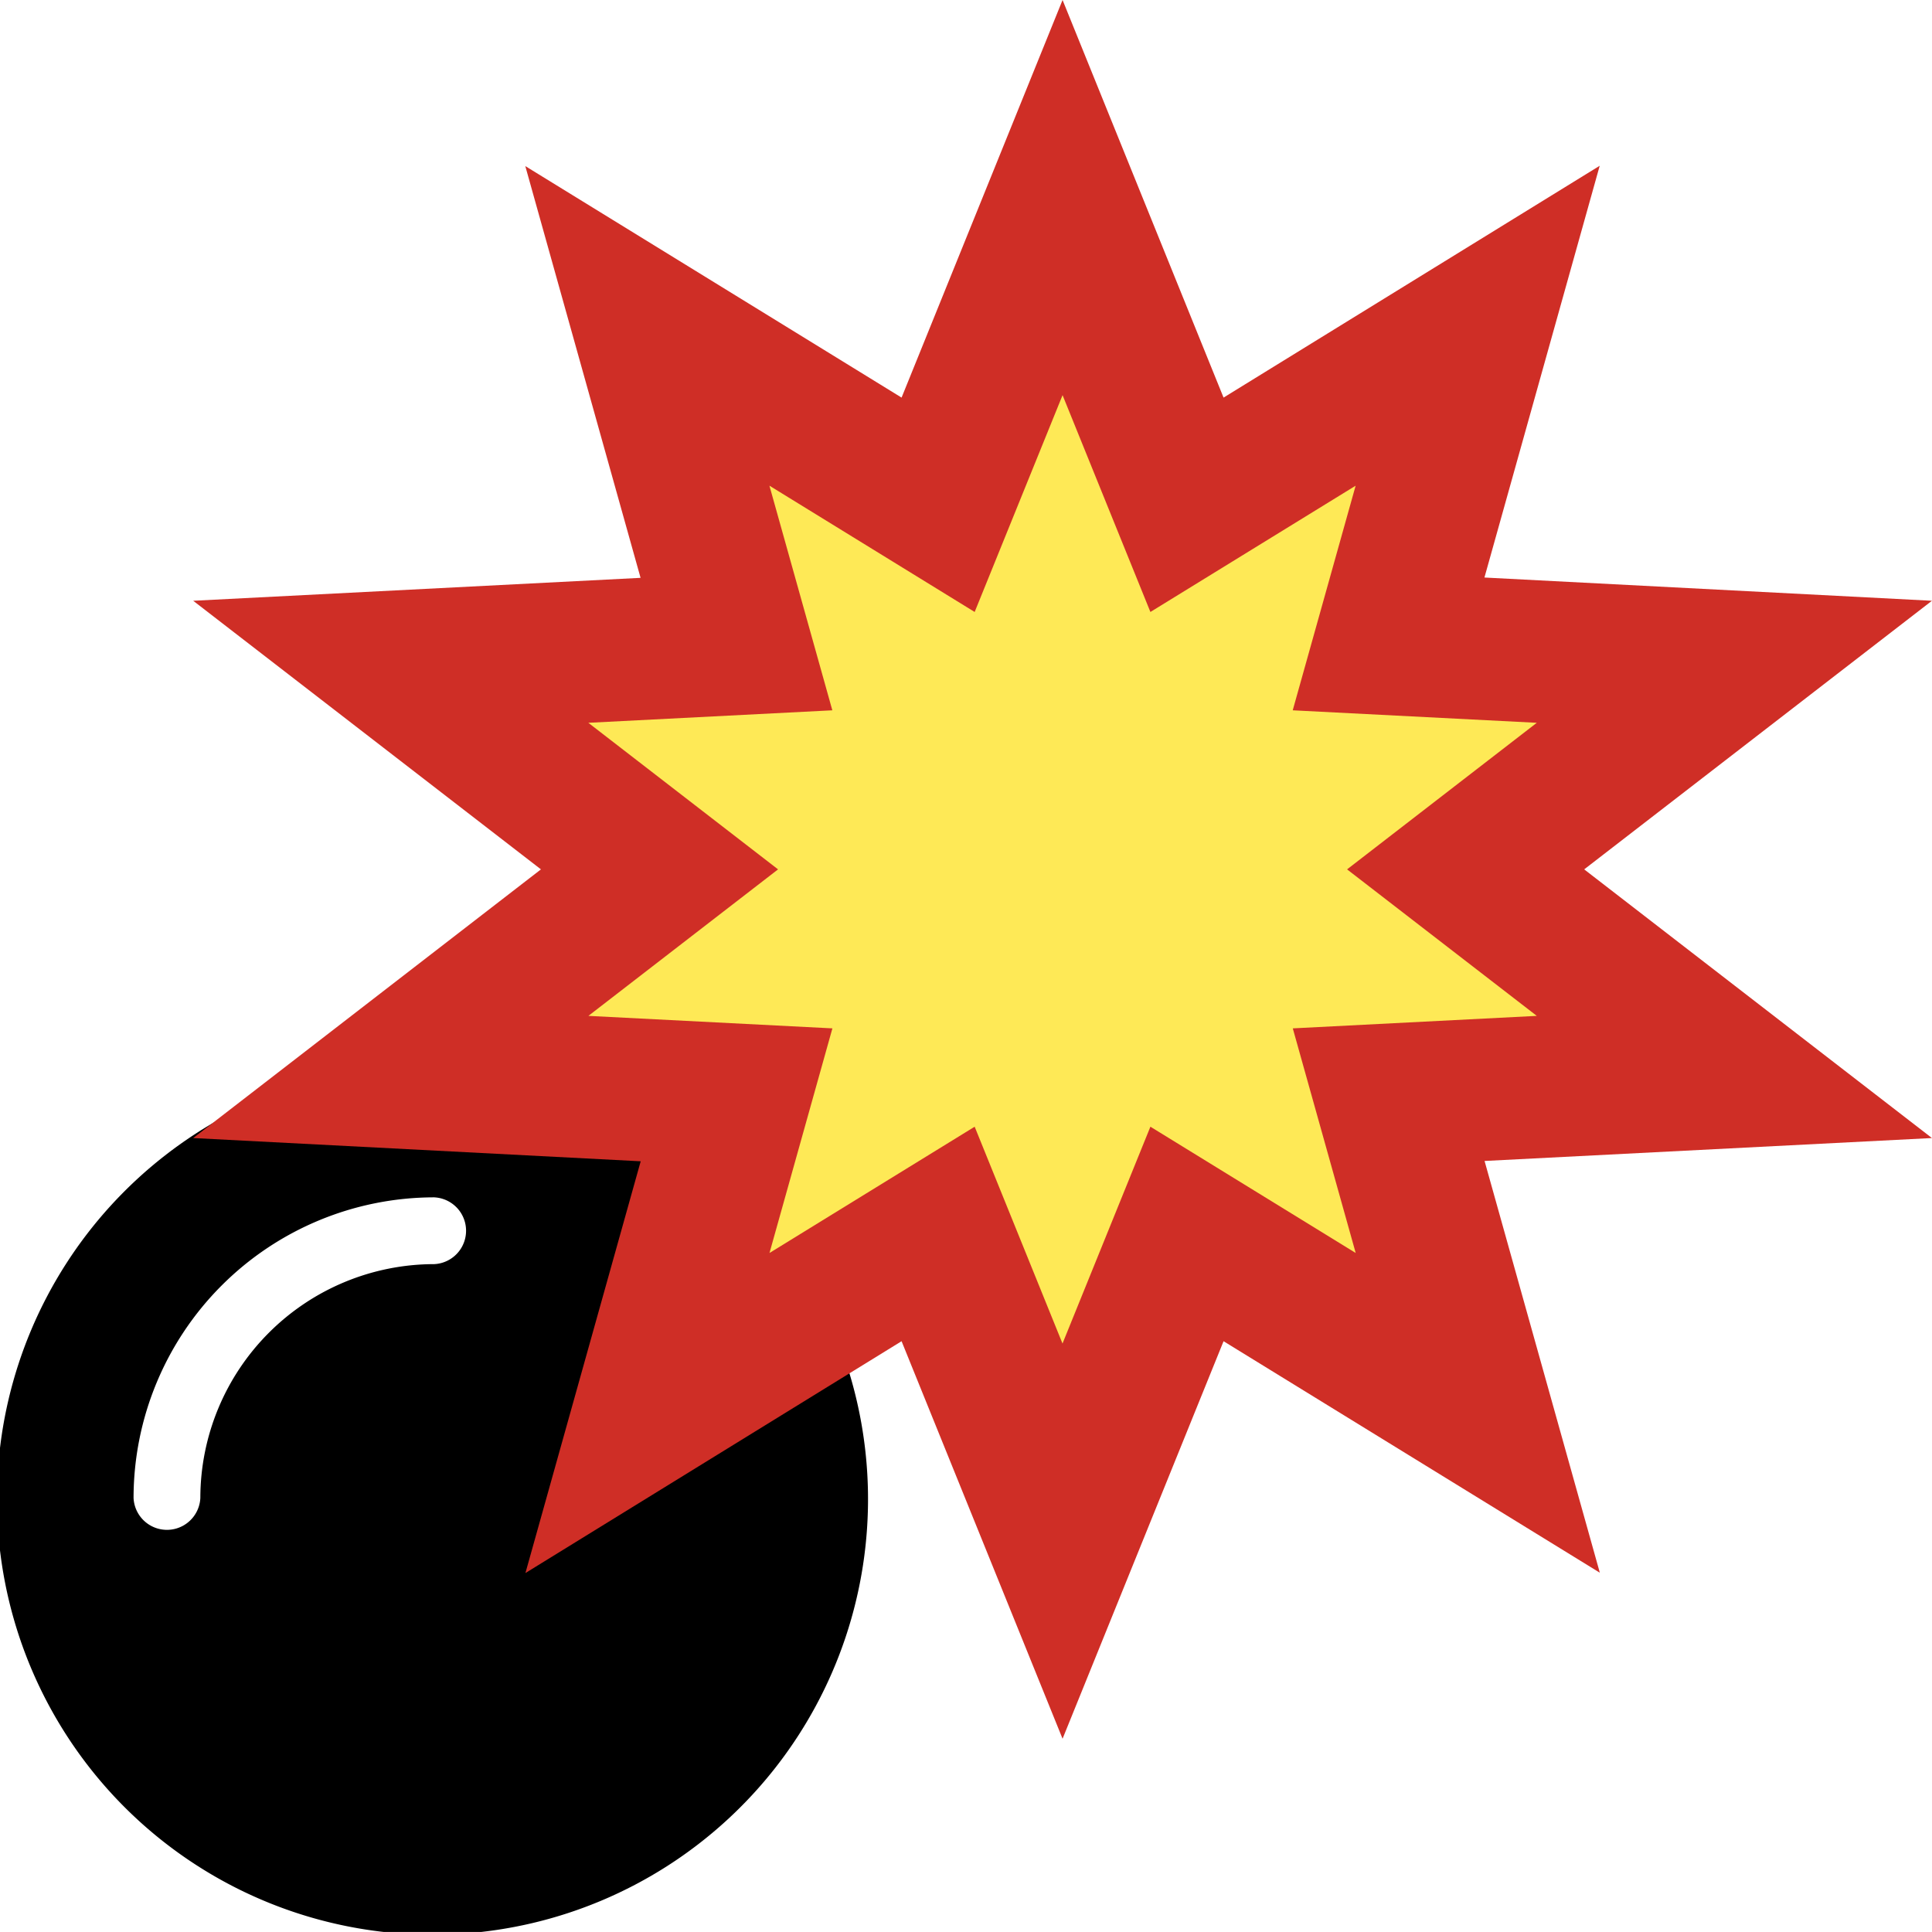
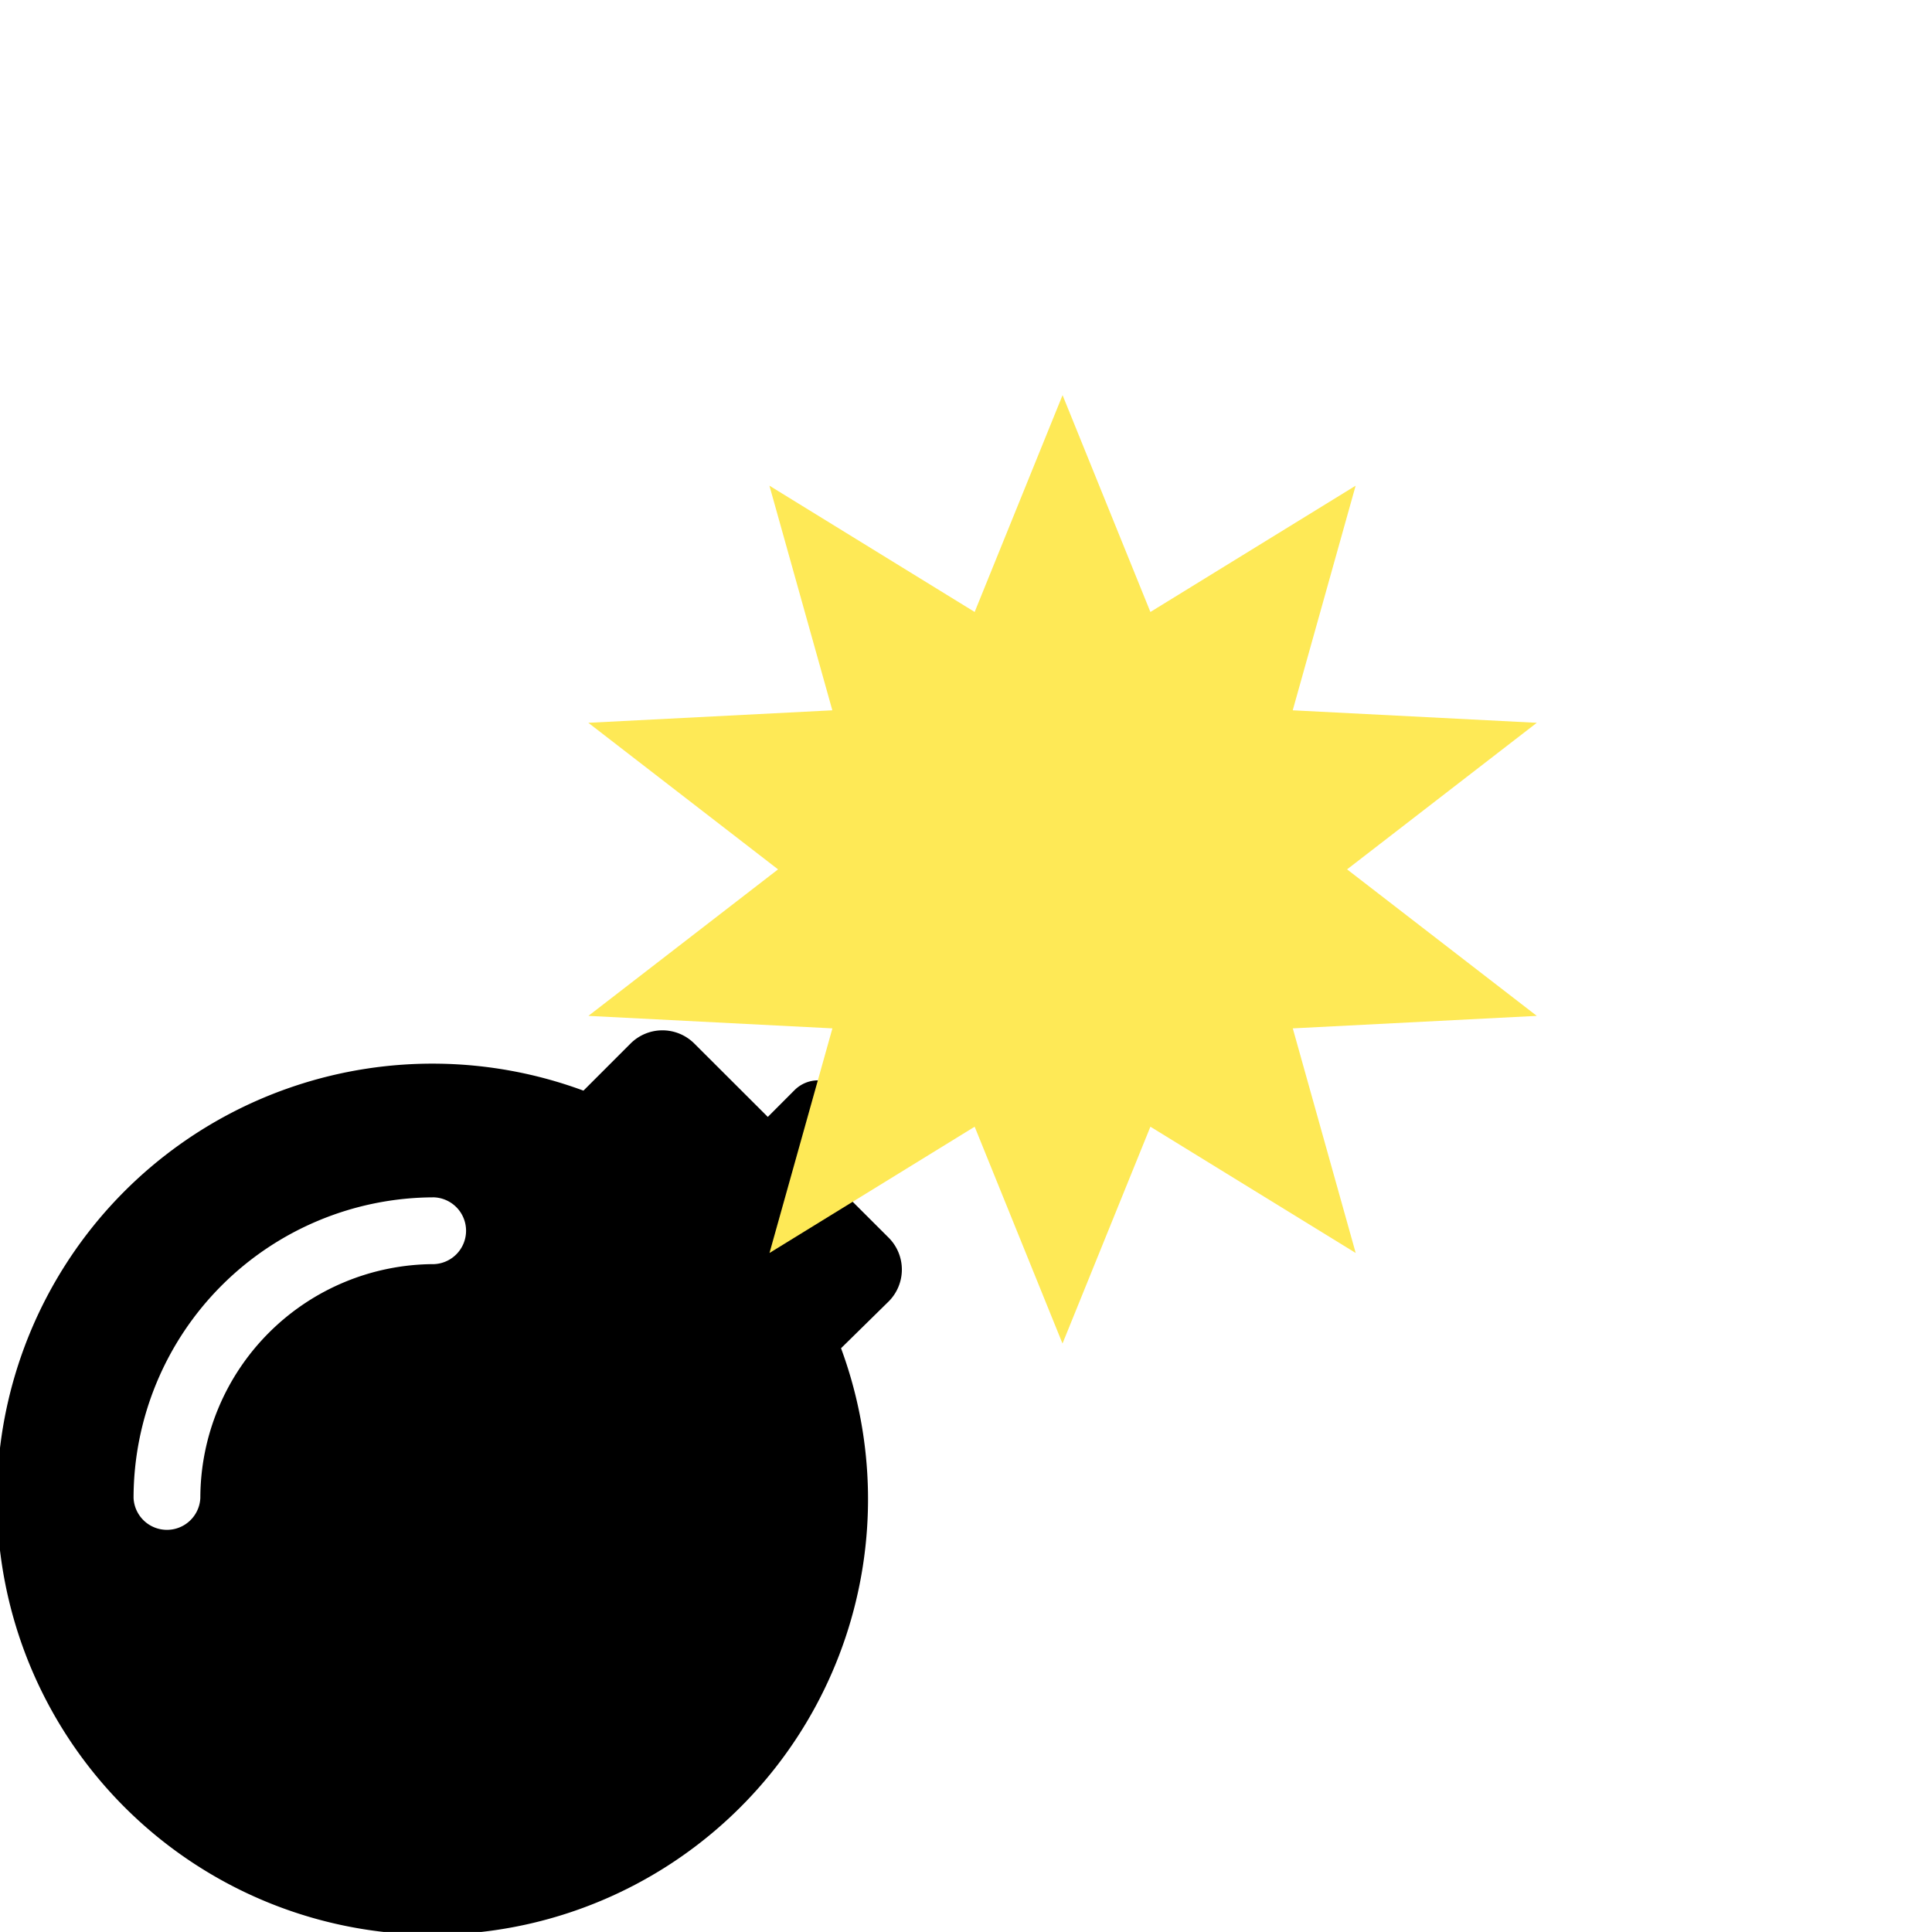
<svg xmlns="http://www.w3.org/2000/svg" width="30.001" height="30" viewBox="0 0 30.001 30">
  <path d="m12.655 18.077.416-.416a.518.518 0 0 0-.733-.733l-.415.416-1.142-1.14a.7.7 0 0 0-.989 0l-.732.732a6.763 6.763 0 1 0 4 4l.74-.727a.7.7 0 0 0 0-.989zM6.741 19.63a3.636 3.636 0 0 0-3.63 3.63.519.519 0 0 1-1.037 0 4.672 4.672 0 0 1 4.667-4.667.519.519 0 0 1 0 1.037z" />
-   <path data-name="Path 5095" d="m17.672 0 .356 6.947 6.394-1.79L20.827 11 27 13.5 20.827 16l3.6 5.841-6.394-1.79L17.672 27 13.5 21.6 9.329 27l-.356-6.947-6.394 1.79L6.174 16 0 13.5 6.174 11l-3.6-5.841 6.394 1.79L9.329 0 13.5 5.4z" transform="rotate(90 15 15)" style="fill:#cf2e26" />
  <path data-name="Path 15740" d="m9.639 0 .194 3.789 3.488-.977L11.36 6l3.367 1.365-3.367 1.364 1.961 3.186-3.488-.977-.194 3.789-2.275-2.945-2.276 2.946-.194-3.789-3.488.977 1.961-3.187L0 7.364 3.367 6 1.406 2.813l3.488.977L5.088 0l2.276 2.946z" transform="rotate(90 8.864 15)" style="fill:#fee956" />
</svg>